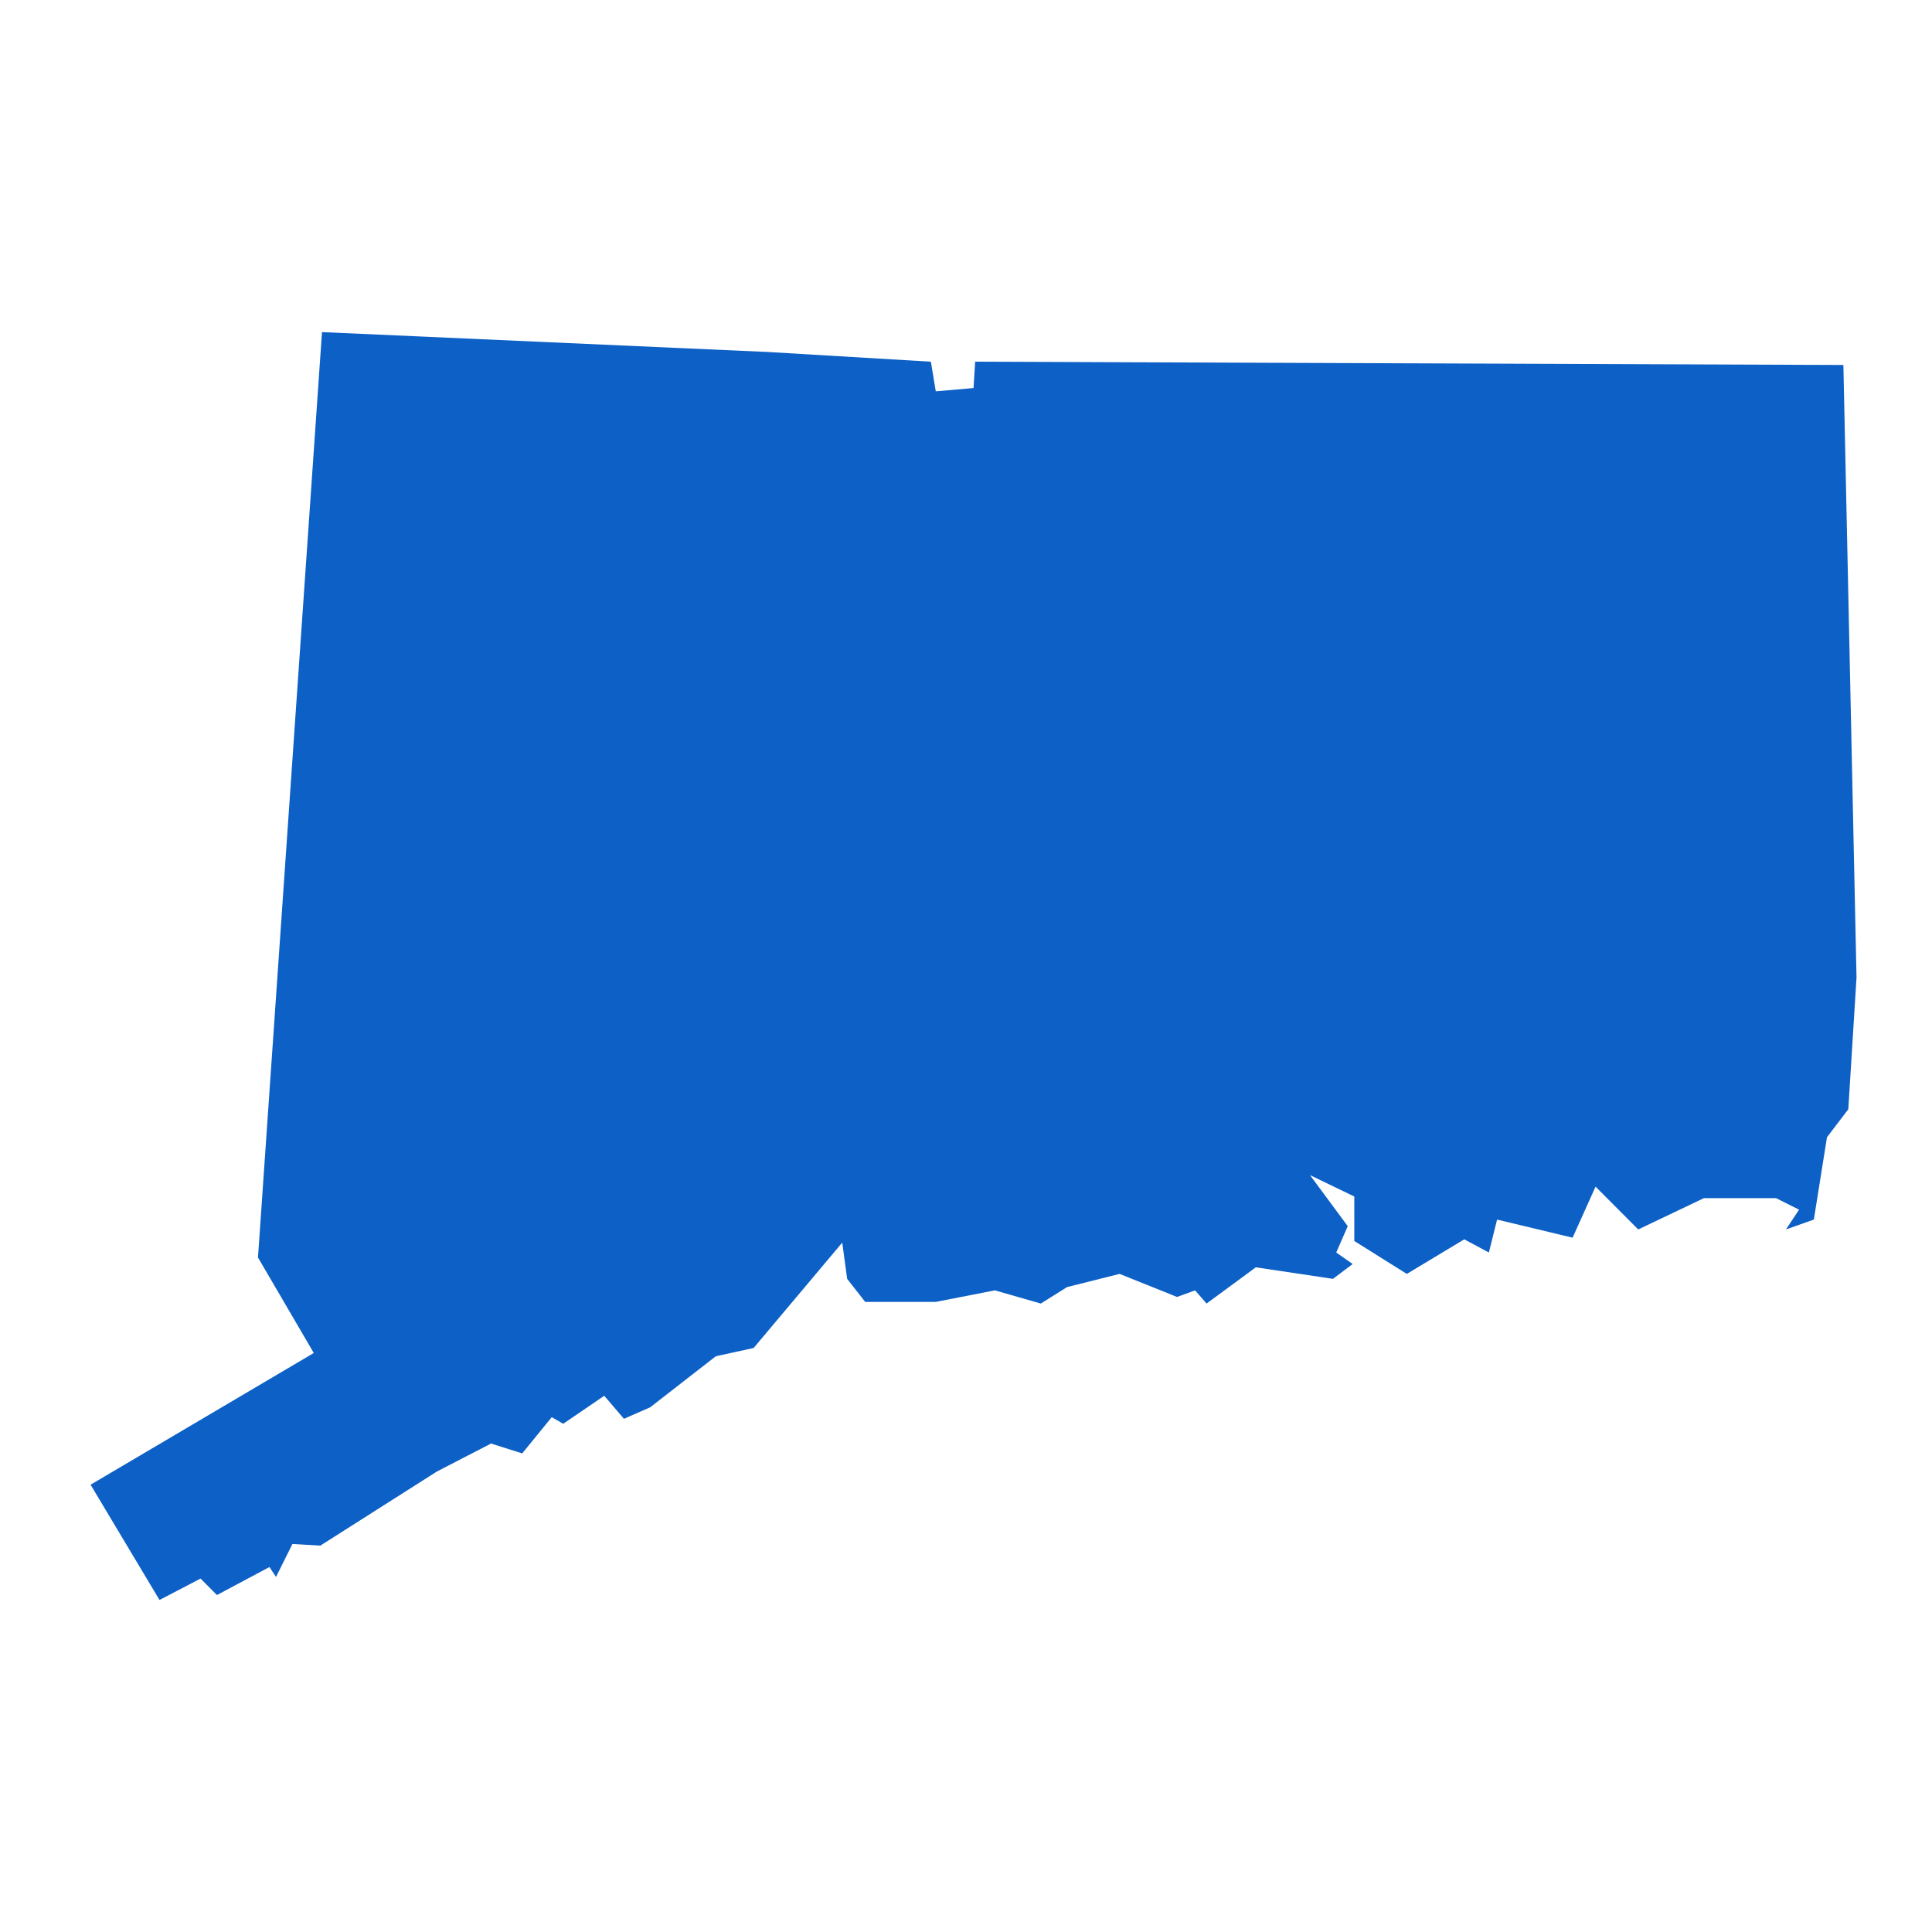
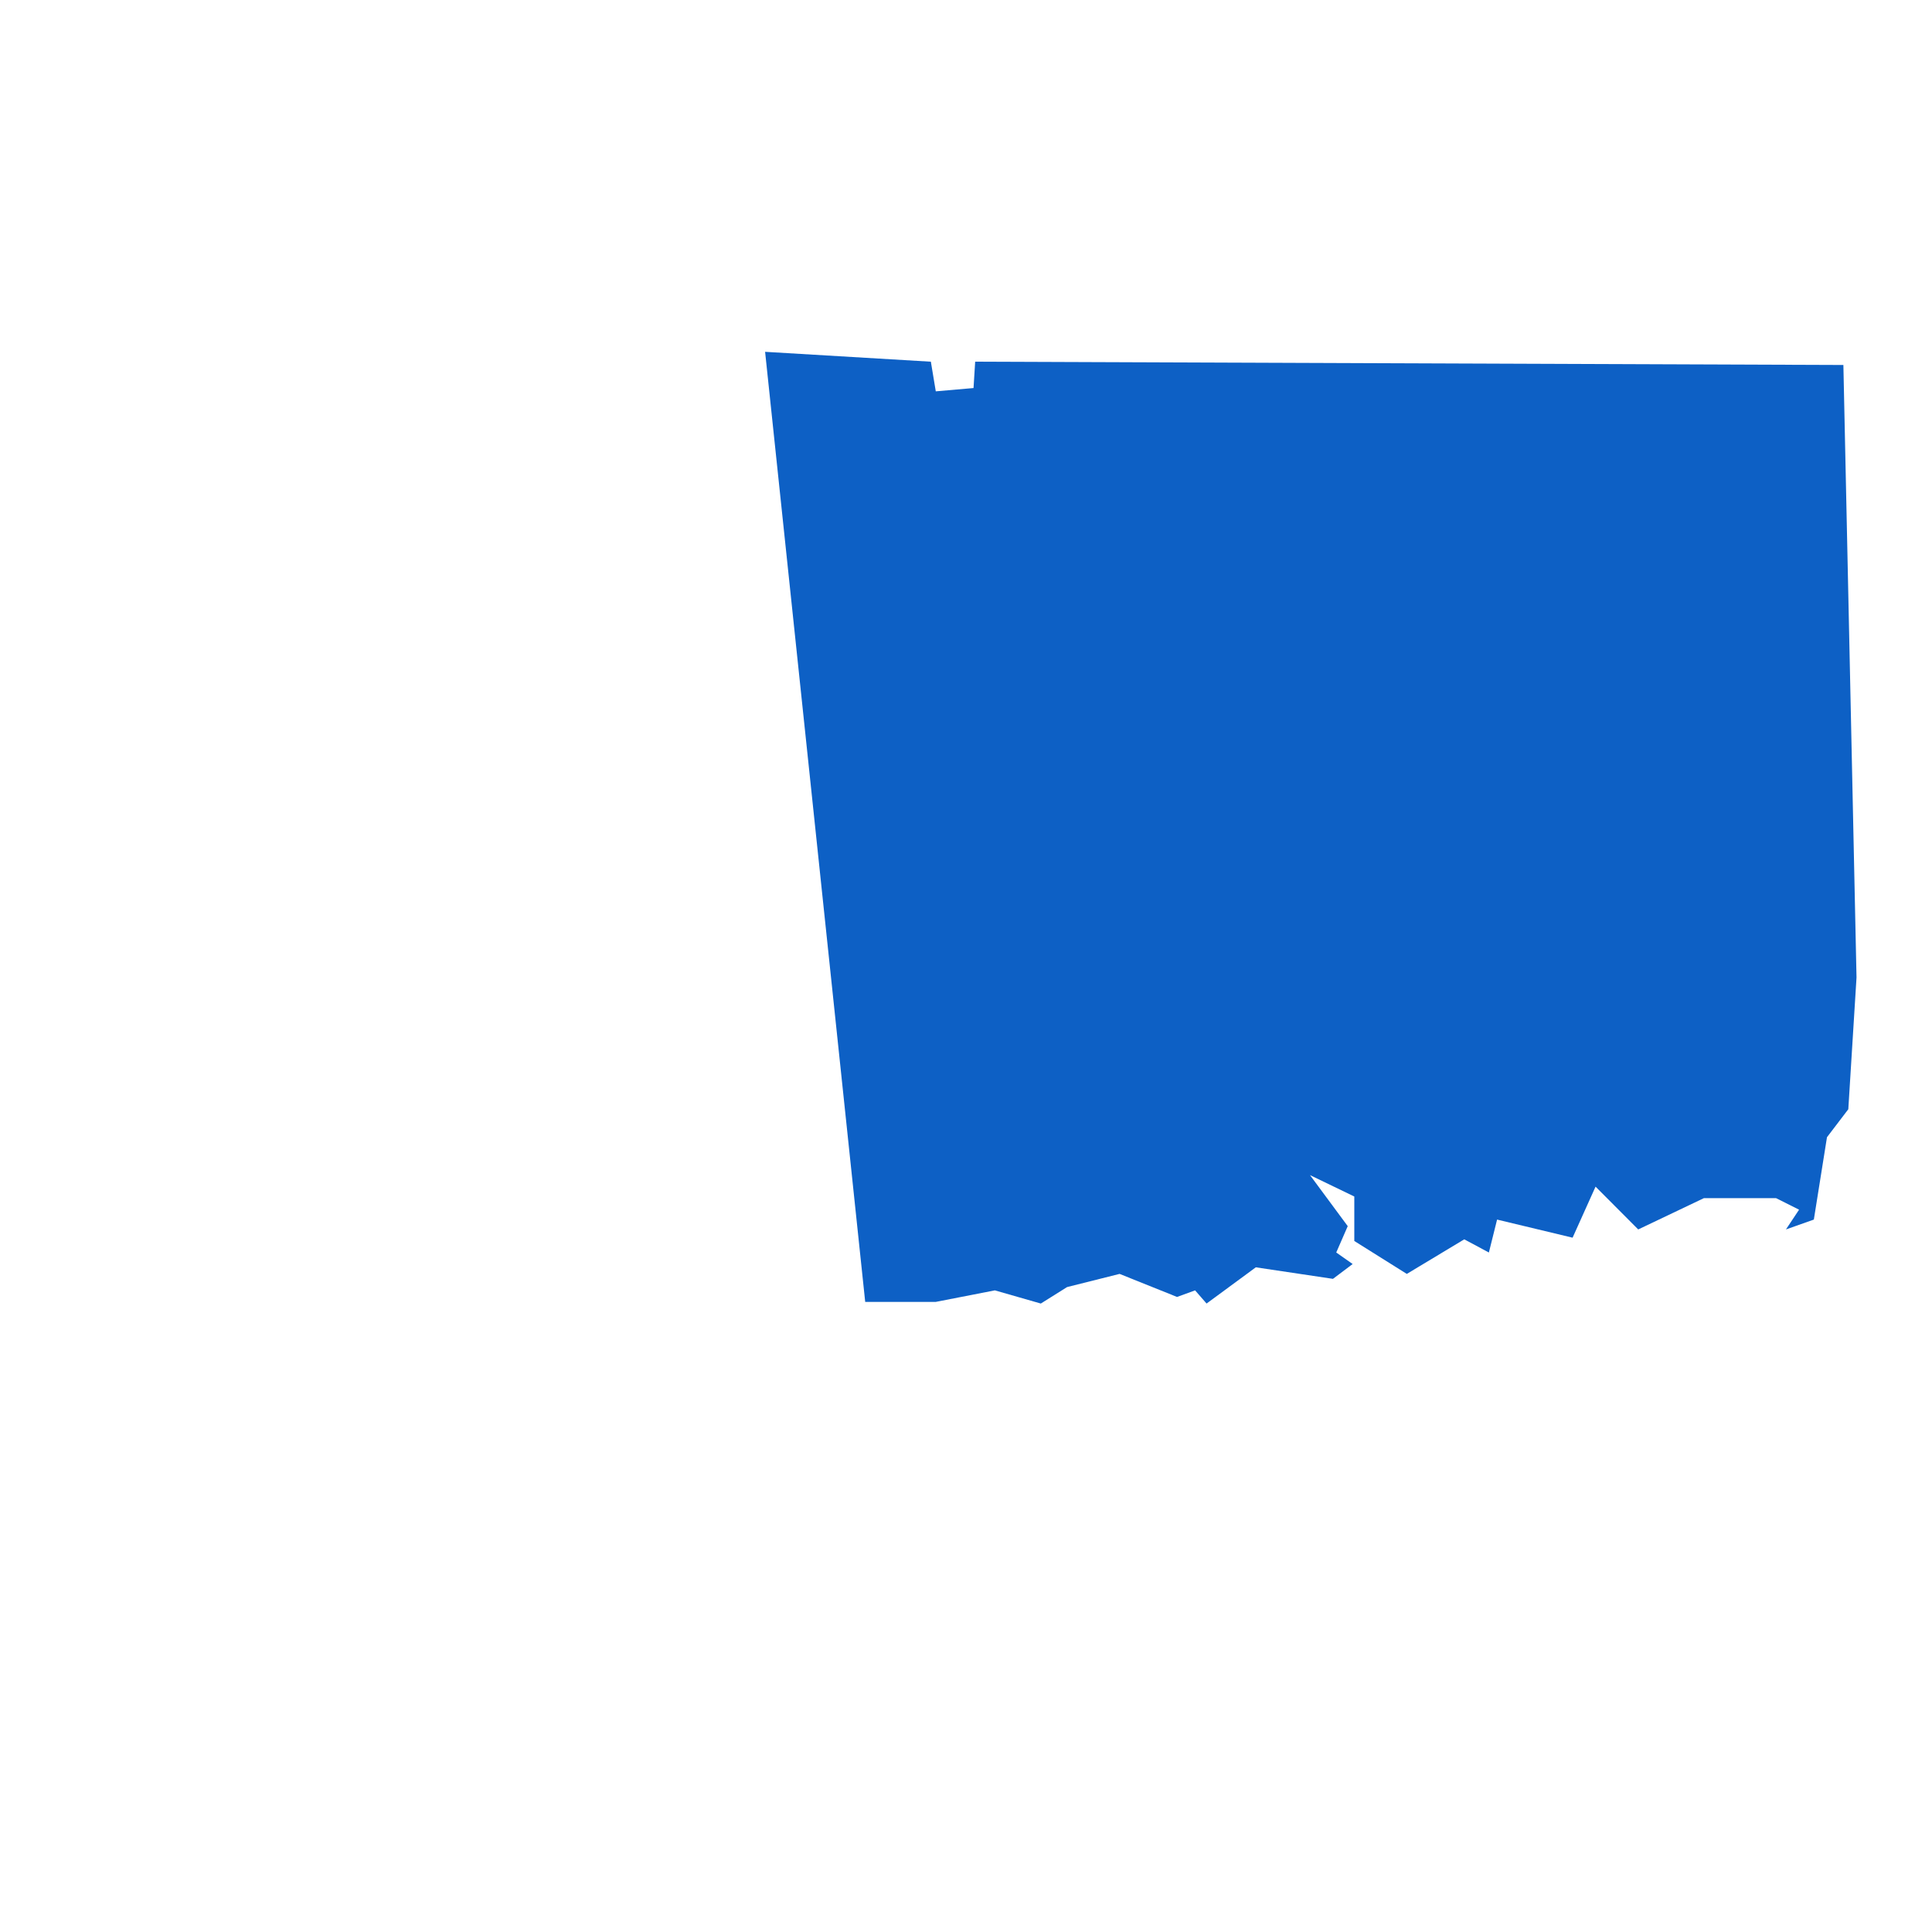
<svg xmlns="http://www.w3.org/2000/svg" fill="none" viewBox="0 0 128 128">
-   <path d="m50.69 23.309 10.982 0.654 0.326 1.964 2.501-0.218 0.109-1.746 57.521 0.218 0.87 40.582-0.544 8.727-1.413 1.855-0.87 5.455-1.849 0.654 0.87-1.309-1.522-0.764h-4.784l-4.35 2.073-2.827-2.836-1.522 3.382-5.002-1.2-0.544 2.182-1.631-0.873-3.806 2.291-3.479-2.182v-2.946l-2.936-1.418 2.501 3.382-0.761 1.745 1.087 0.764-1.305 0.982-5.111-0.764-3.262 2.4-0.761-0.873-1.196 0.436-3.806-1.527-3.479 0.873-1.74 1.091-3.045-0.873-3.914 0.764h-4.676l-1.196-1.527-0.326-2.4-5.872 6.982-2.501 0.545-4.349 3.382-1.74 0.764-1.305-1.527-2.718 1.855-0.761-0.436-1.957 2.4-2.066-0.654-3.588 1.855-7.72 4.909-1.849-0.109-1.087 2.182-0.435-0.655-3.479 1.855-1.087-1.091-2.718 1.418-4.567-7.636 14.788-8.727-3.697-6.327 4.241-61.309 29.359 1.309z" fill="#0D60C5" />
+   <path d="m50.69 23.309 10.982 0.654 0.326 1.964 2.501-0.218 0.109-1.746 57.521 0.218 0.87 40.582-0.544 8.727-1.413 1.855-0.87 5.455-1.849 0.654 0.87-1.309-1.522-0.764h-4.784l-4.35 2.073-2.827-2.836-1.522 3.382-5.002-1.2-0.544 2.182-1.631-0.873-3.806 2.291-3.479-2.182v-2.946l-2.936-1.418 2.501 3.382-0.761 1.745 1.087 0.764-1.305 0.982-5.111-0.764-3.262 2.4-0.761-0.873-1.196 0.436-3.806-1.527-3.479 0.873-1.74 1.091-3.045-0.873-3.914 0.764h-4.676z" fill="#0D60C5" />
</svg>